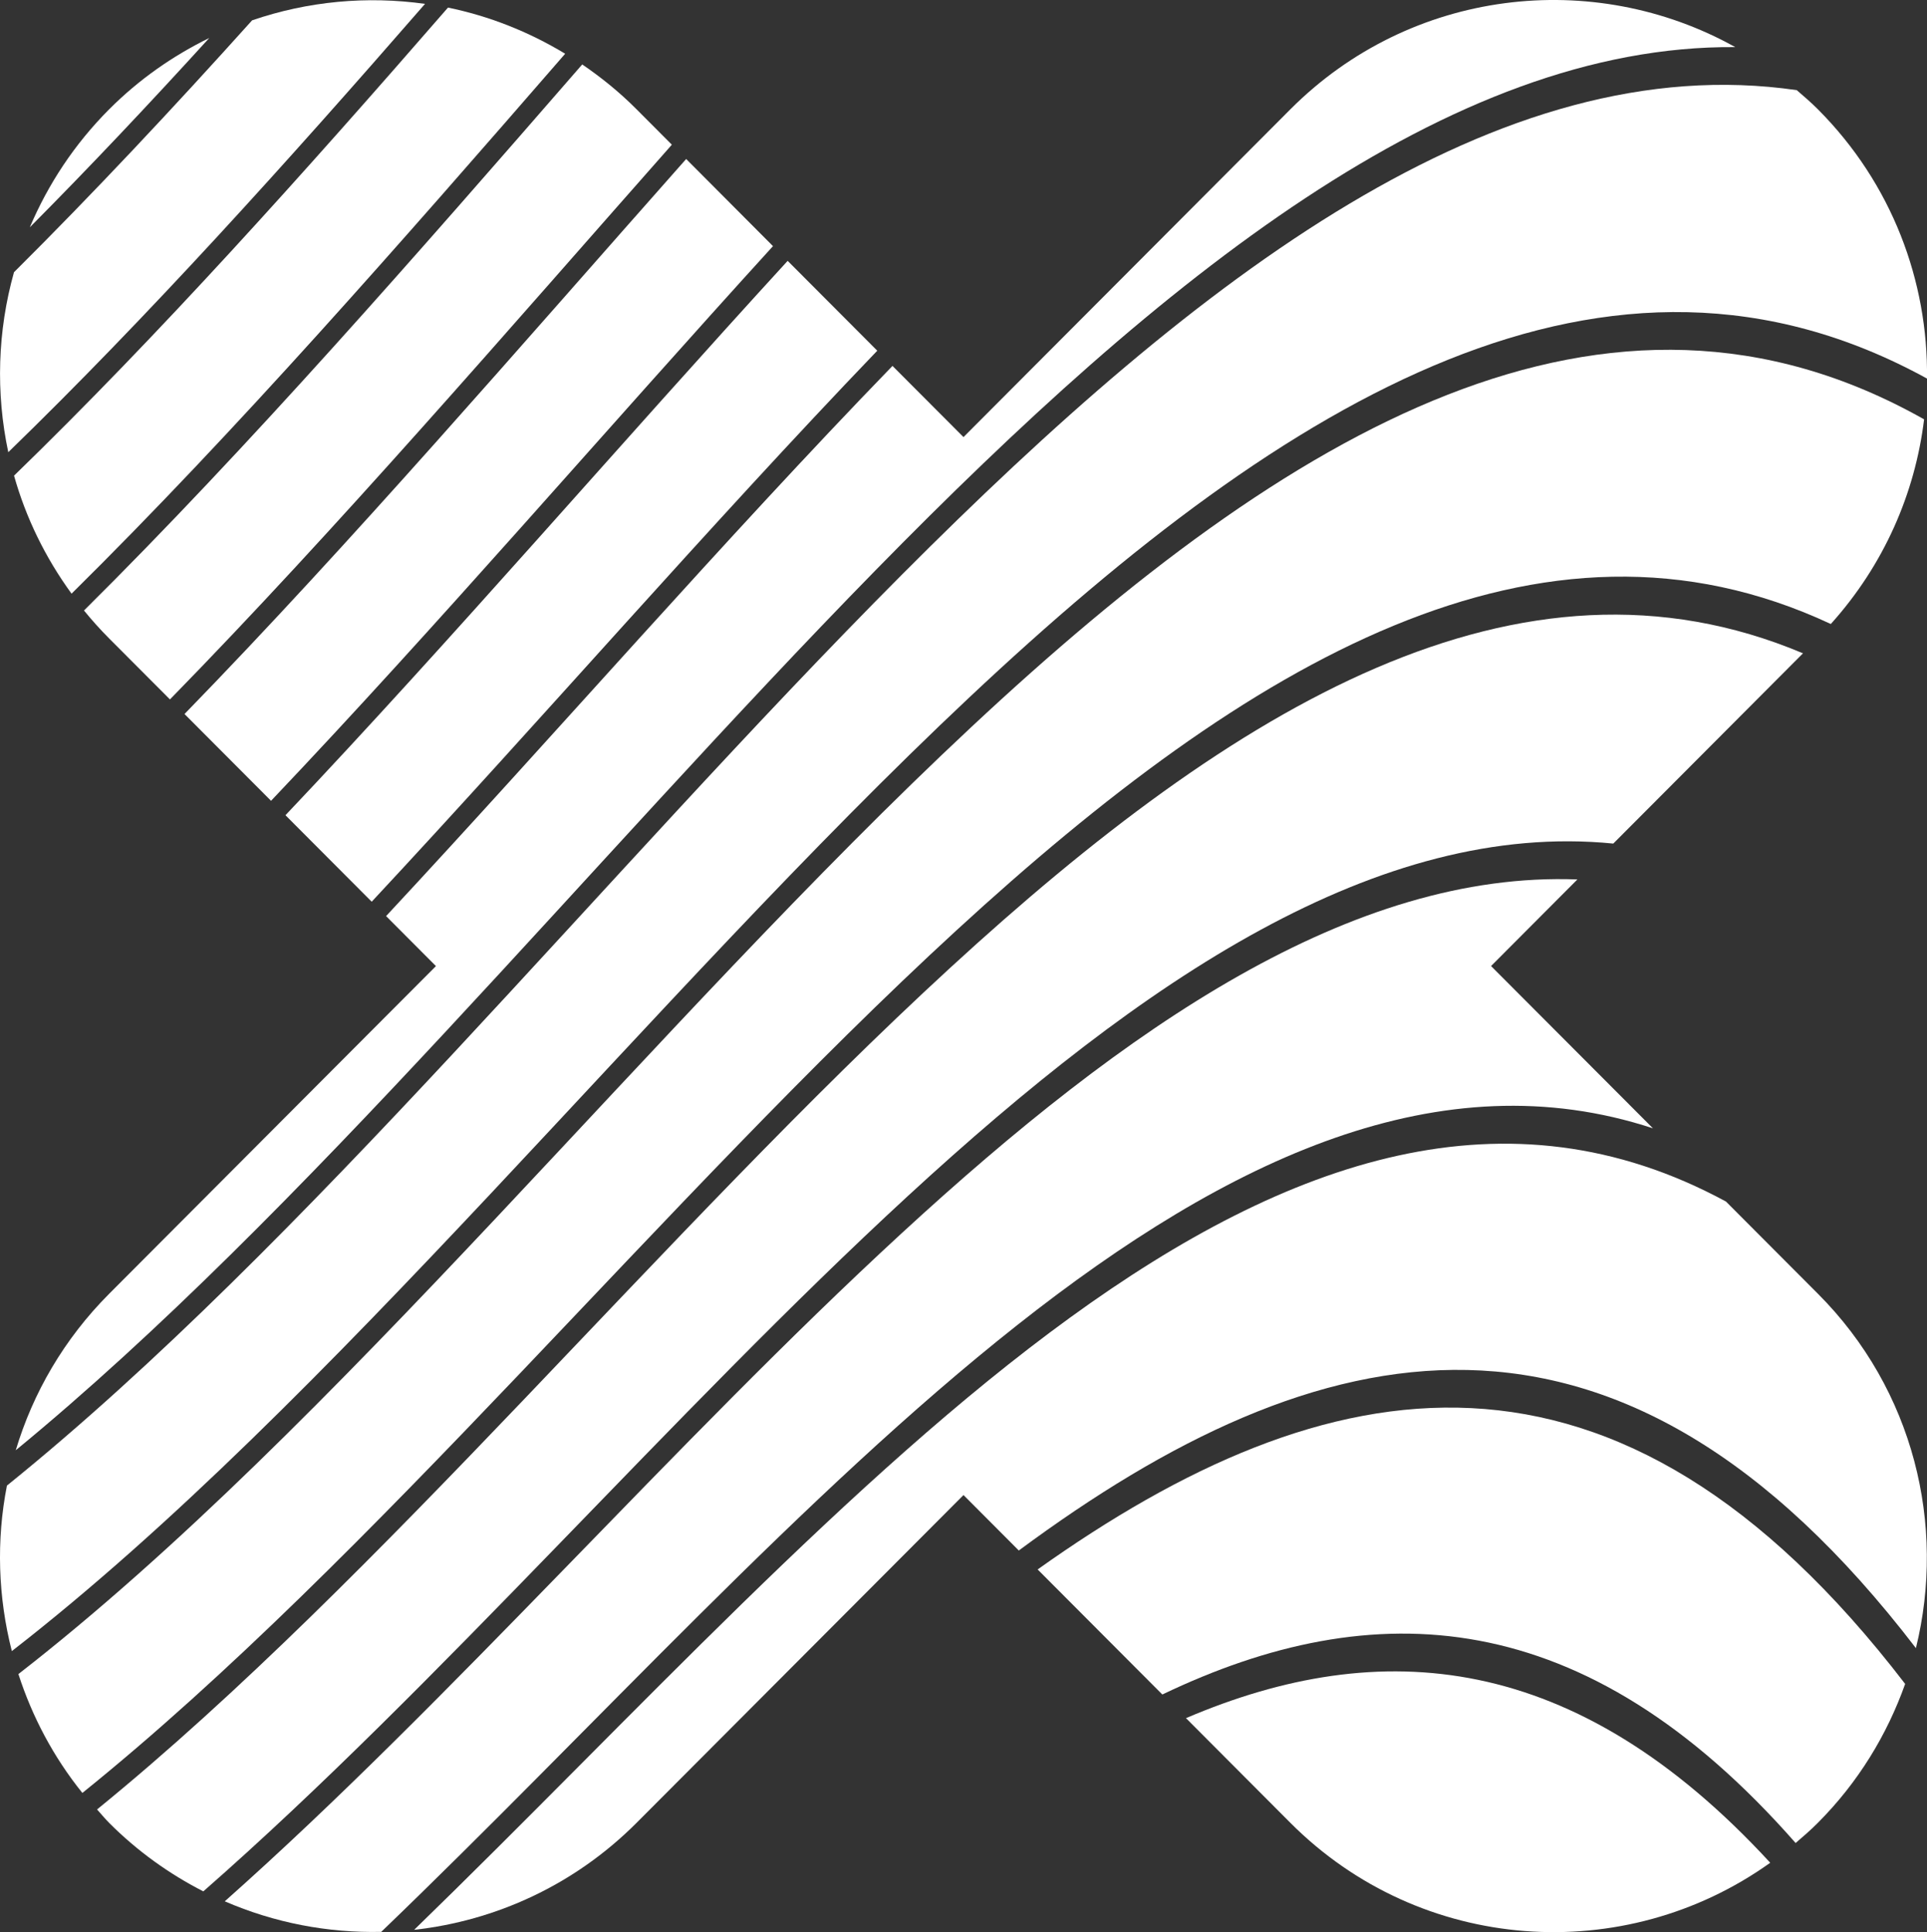
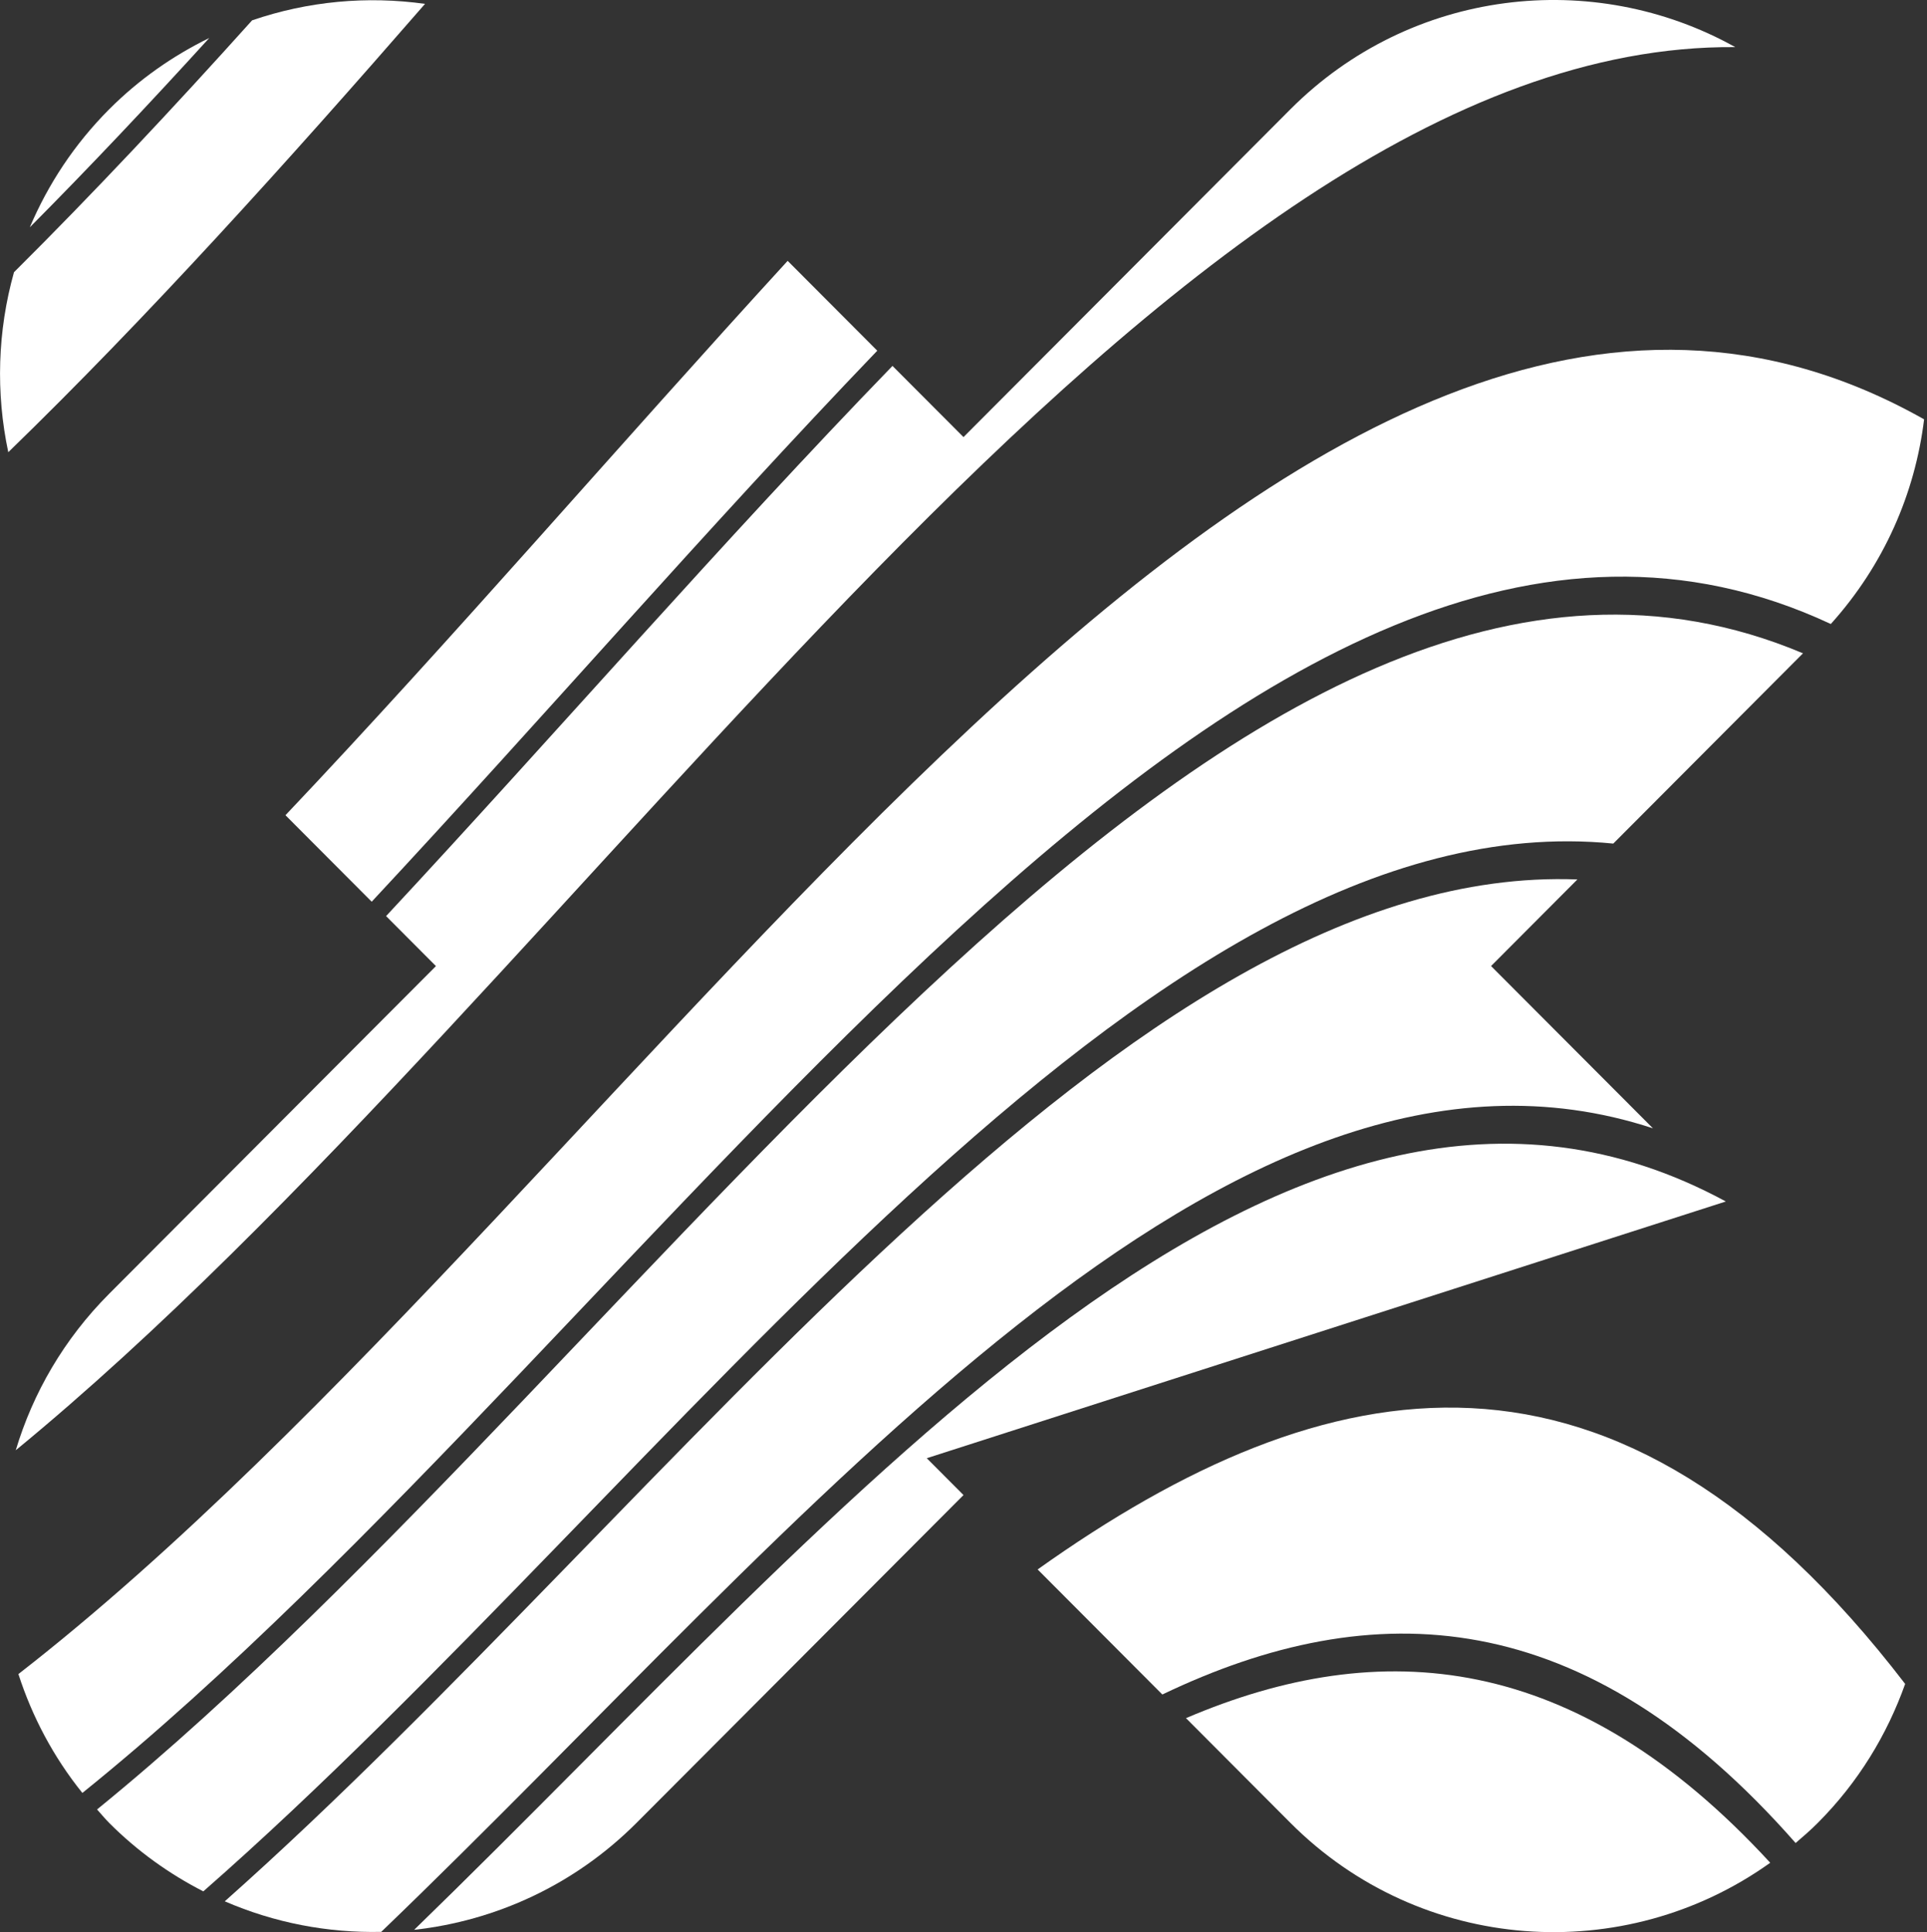
<svg xmlns="http://www.w3.org/2000/svg" id="Layer_1" data-name="Layer 1" viewBox="0 0 358.18 359.21">
  <rect x="0" y="0" width="358.18" height="359.21" fill="#333333" stroke="none" />
  <defs>
    <style>
      .cls-1 {
        fill: #fff;
      }
    </style>
  </defs>
  <path class="cls-1" d="M79,.72c-10.76-1.51-21.77-.5-32.14,3.06C32.11,20.19,17.35,35.94,2.6,50.61c-3.06,10.91-3.41,22.4-1.06,33.46C27.36,59.01,53.19,30.38,79,.72" />
-   <path class="cls-1" d="M15.61,113.5c1.45,1.78,3.01,3.52,4.66,5.18l11.32,11.35c31.09-31.81,62.19-67.91,93.29-103.13l-6.55-6.57c-3.15-3.17-6.55-5.92-10.11-8.35C77.35,47.47,46.48,82.88,15.61,113.5" />
  <path class="cls-1" d="M38.9,7.06c-6.72,3.29-13.04,7.67-18.62,13.27-6.48,6.5-11.36,13.97-14.74,21.93C16.66,31.07,27.78,19.28,38.9,7.06" />
  <path class="cls-1" d="M71.77,170.32l9.26,9.29-60.75,60.93c-8.38,8.41-14.16,18.43-17.35,29.08C109.46,182.1,216,7.86,322.54,8.76c-26.38-14.72-60.29-10.91-82.7,11.57l-60.75,60.93-13.2-13.23c-31.38,32.39-62.75,68.56-94.13,102.29" />
-   <path class="cls-1" d="M34.29,132.74l16.09,16.14c31.1-32.73,62.2-68.96,93.3-103.12l-16.14-16.2c-31.08,35.09-62.16,71.23-93.24,103.18" />
-   <path class="cls-1" d="M83.27,1.41C56.38,32.35,29.5,62.34,2.61,88.43c2.18,7.76,5.77,15.18,10.69,21.94,30.58-30.2,61.17-65.18,91.75-100.38-6.83-4.13-14.19-7.02-21.79-8.58" />
  <path class="cls-1" d="M146.41,48.49c-31.11,33.97-62.23,70.21-93.35,103.07l16.03,16.08c31.33-33.6,62.65-69.8,93.97-102.44l-16.66-16.71Z" />
  <path class="cls-1" d="M3.42,311.23c2.54,7.87,6.48,15.38,11.89,22.1C123.65,246.04,231.97,65.35,340.3,116.01c9.87-10.96,15.66-24.28,17.34-38.05C239.57,11.31,121.49,219.44,3.42,311.23" />
  <path class="cls-1" d="M192.87,291.78l23.18,23.25c39.24-18.81,78.47-17.1,117.71,27.61,1.41-1.21,2.81-2.42,4.14-3.76,7.52-7.54,12.87-16.4,16.22-25.82-53.75-70.09-107.5-59.54-161.25-21.28" />
  <path class="cls-1" d="M220.44,319.42l19.4,19.46c24.3,24.38,62.13,26.8,89.2,7.43-36.2-39.36-72.4-42.36-108.61-26.88" />
-   <path class="cls-1" d="M320.79,223.37c-81.28-44.04-162.53,56.5-243.81,135.41,15.1-1.68,29.77-8.29,41.35-19.9l60.76-60.93,10.28,10.31c55.59-41.18,111.17-54.37,166.75,18.15,5.62-22.86-.39-48.02-18.21-65.88l-17.11-17.16Z" />
+   <path class="cls-1" d="M320.79,223.37c-81.28-44.04-162.53,56.5-243.81,135.41,15.1-1.68,29.77-8.29,41.35-19.9l60.76-60.93,10.28,10.31l-17.11-17.16Z" />
  <path class="cls-1" d="M307.25,209.78l-30.1-30.18,16.05-16.1c-83.8-3.2-167.61,115.53-251.42,189.98,9.25,4.01,19.18,5.9,29.08,5.68,78.8-75.68,157.59-175.29,236.38-149.39" />
-   <path class="cls-1" d="M358.18,70.38c.23-18.09-6.51-36.25-20.27-50.05-1.27-1.27-2.6-2.42-3.94-3.57C223.08.62,112.18,186.66,1.29,276.19c-2,10.17-1.66,20.7.91,30.77C120.86,214.78,239.51,5.16,358.18,70.38" />
  <path class="cls-1" d="M299.86,156.84l35.27-35.38C229.44,76.91,123.74,250.35,18.04,336.4c.74.82,1.44,1.68,2.23,2.48,5.28,5.3,11.21,9.52,17.52,12.75,87.36-76.55,174.71-203.44,262.07-194.8" />
</svg>